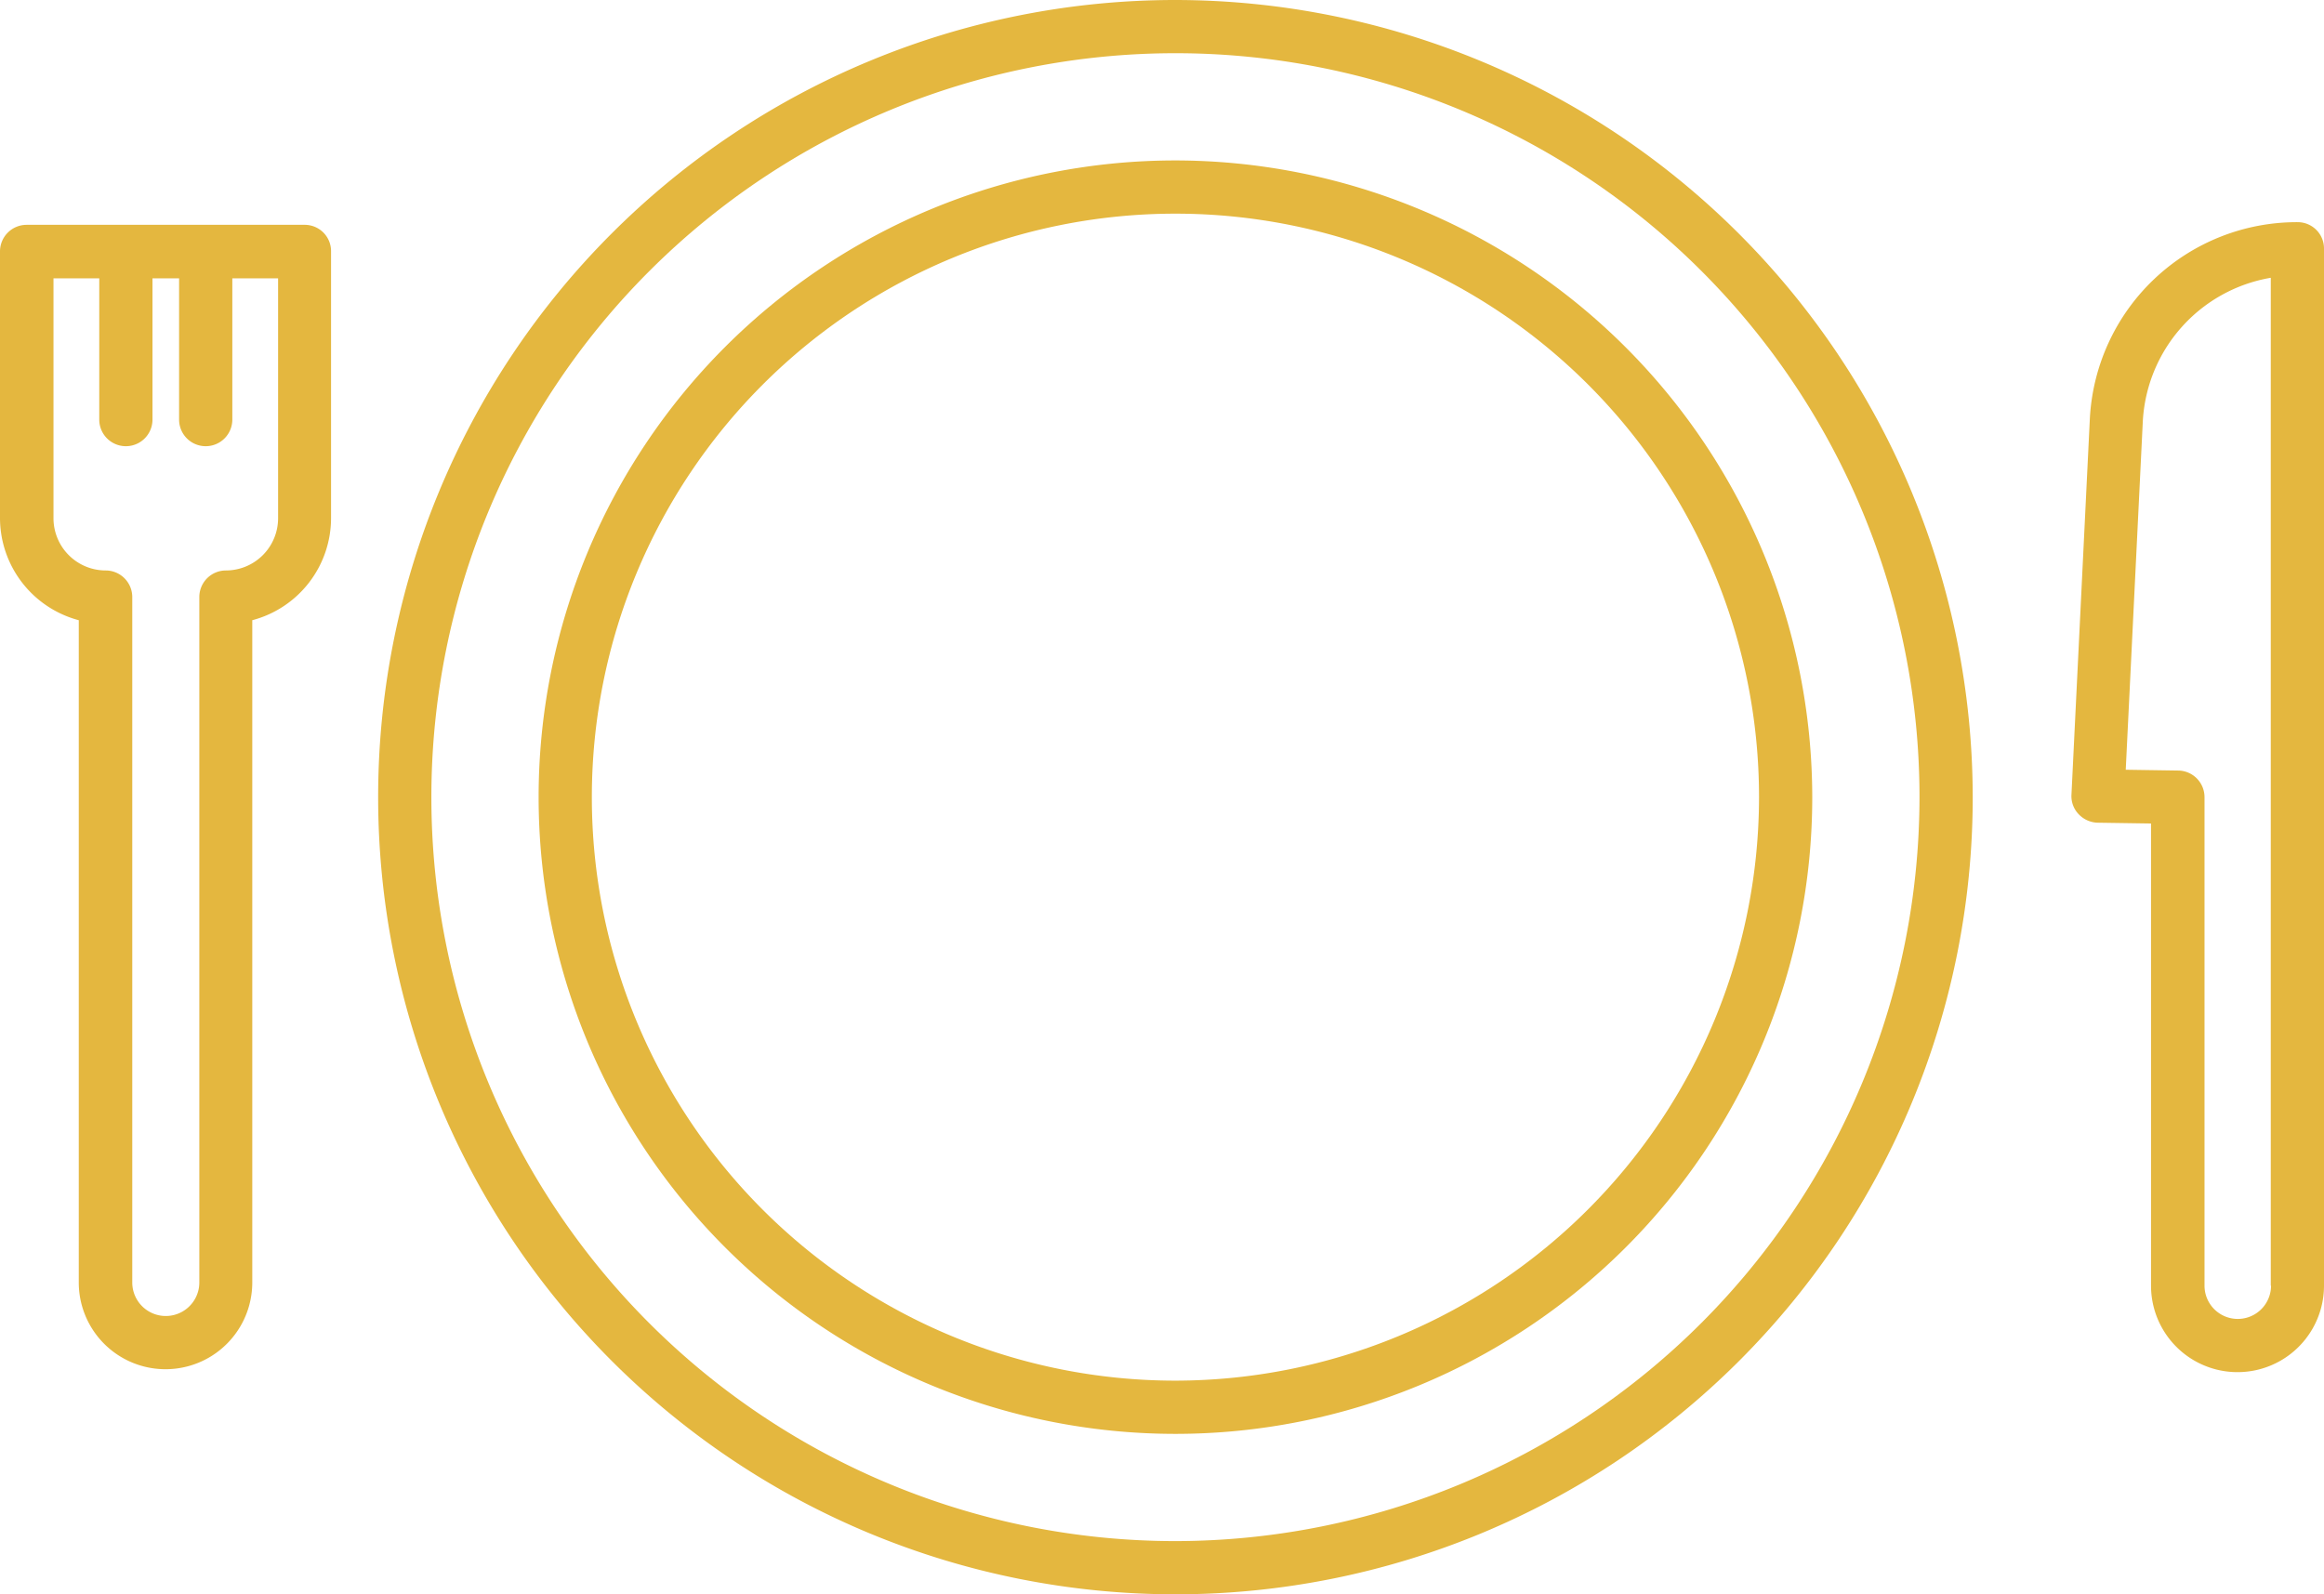
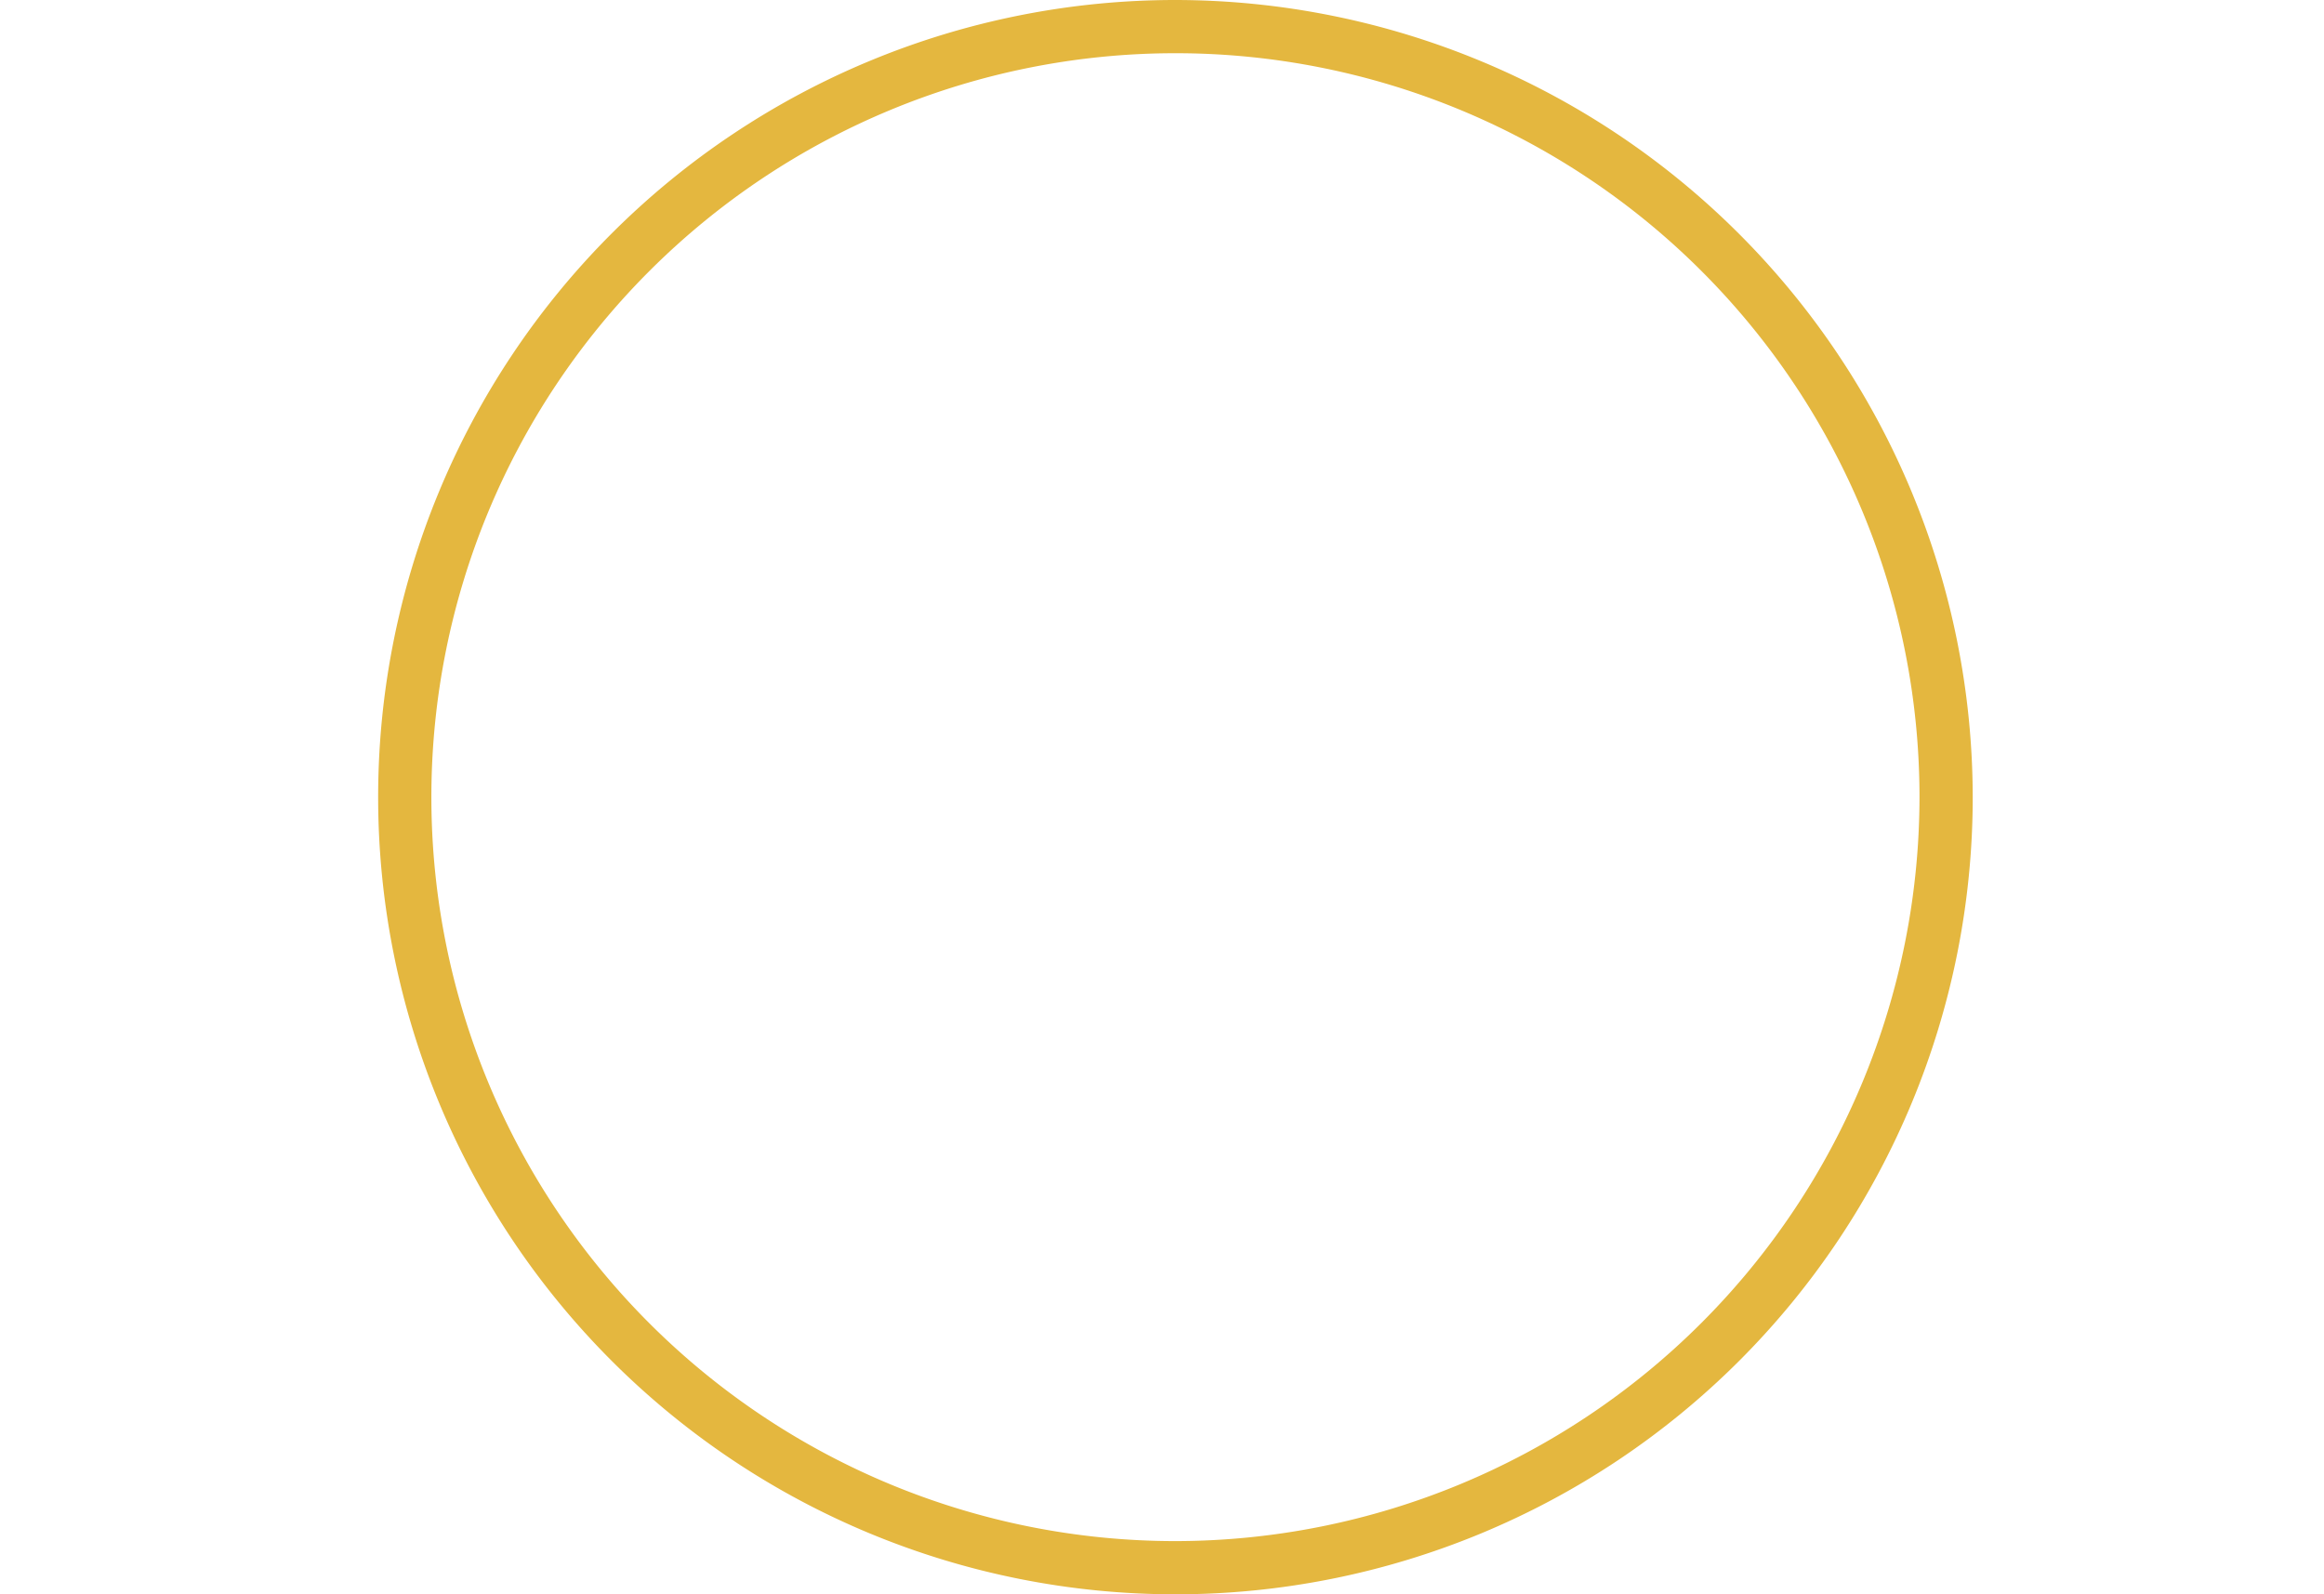
<svg xmlns="http://www.w3.org/2000/svg" width="87.33" height="59.92" viewBox="0 0 87.33 59.92">
  <g id="noun-hotel-6368747" transform="translate(-6.33 -28.04)">
    <g id="Group_523" data-name="Group 523">
      <path id="Path_491" data-name="Path 491" d="M50.5,28.04A29.96,29.96,0,1,0,80.46,58,29.994,29.994,0,0,0,50.5,28.04Zm0,57.92A27.96,27.96,0,1,1,78.46,58,27.988,27.988,0,0,1,50.5,85.96Z" fill="#e4b73f" />
-       <path id="Path_492" data-name="Path 492" d="M92.67,36.39a7.79,7.79,0,0,0-7.81,7.41l-.69,14.11a.978.978,0,0,0,.27.73,1.02,1.02,0,0,0,.71.32l2.01.03V76.36a3.25,3.25,0,0,0,6.5,0V37.39A.988.988,0,0,0,92.67,36.39Zm-1,39.97a1.25,1.25,0,0,1-2.5,0V58a1,1,0,0,0-.99-1l-1.97-.03.64-13.07a5.789,5.789,0,0,1,4.81-5.42V76.36Z" fill="#e4b73f" />
-       <path id="Path_493" data-name="Path 493" d="M17.78,36.49H7.33a1,1,0,0,0-1,1V47.51a3.981,3.981,0,0,0,2.96,3.84V76.24a3.26,3.26,0,1,0,6.52,0V51.35a3.972,3.972,0,0,0,2.96-3.84V37.49A.988.988,0,0,0,17.78,36.49Zm-1,11.03a1.963,1.963,0,0,1-1.96,1.96,1,1,0,0,0-1,1V76.24a1.26,1.26,0,1,1-2.52,0V50.48a1,1,0,0,0-1-1,1.963,1.963,0,0,1-1.96-1.96V38.5h1.72v5.31a1,1,0,0,0,2,0V38.5h1v5.31a1,1,0,0,0,2,0V38.5h1.72Z" fill="#e4b73f" />
-       <path id="Path_494" data-name="Path 494" d="M50.5,34.07A23.93,23.93,0,1,0,74.43,58,23.957,23.957,0,0,0,50.5,34.07Zm0,45.86A21.93,21.93,0,1,1,72.43,58,21.958,21.958,0,0,1,50.5,79.93Z" fill="#e4b73f" />
    </g>
  </g>
</svg>